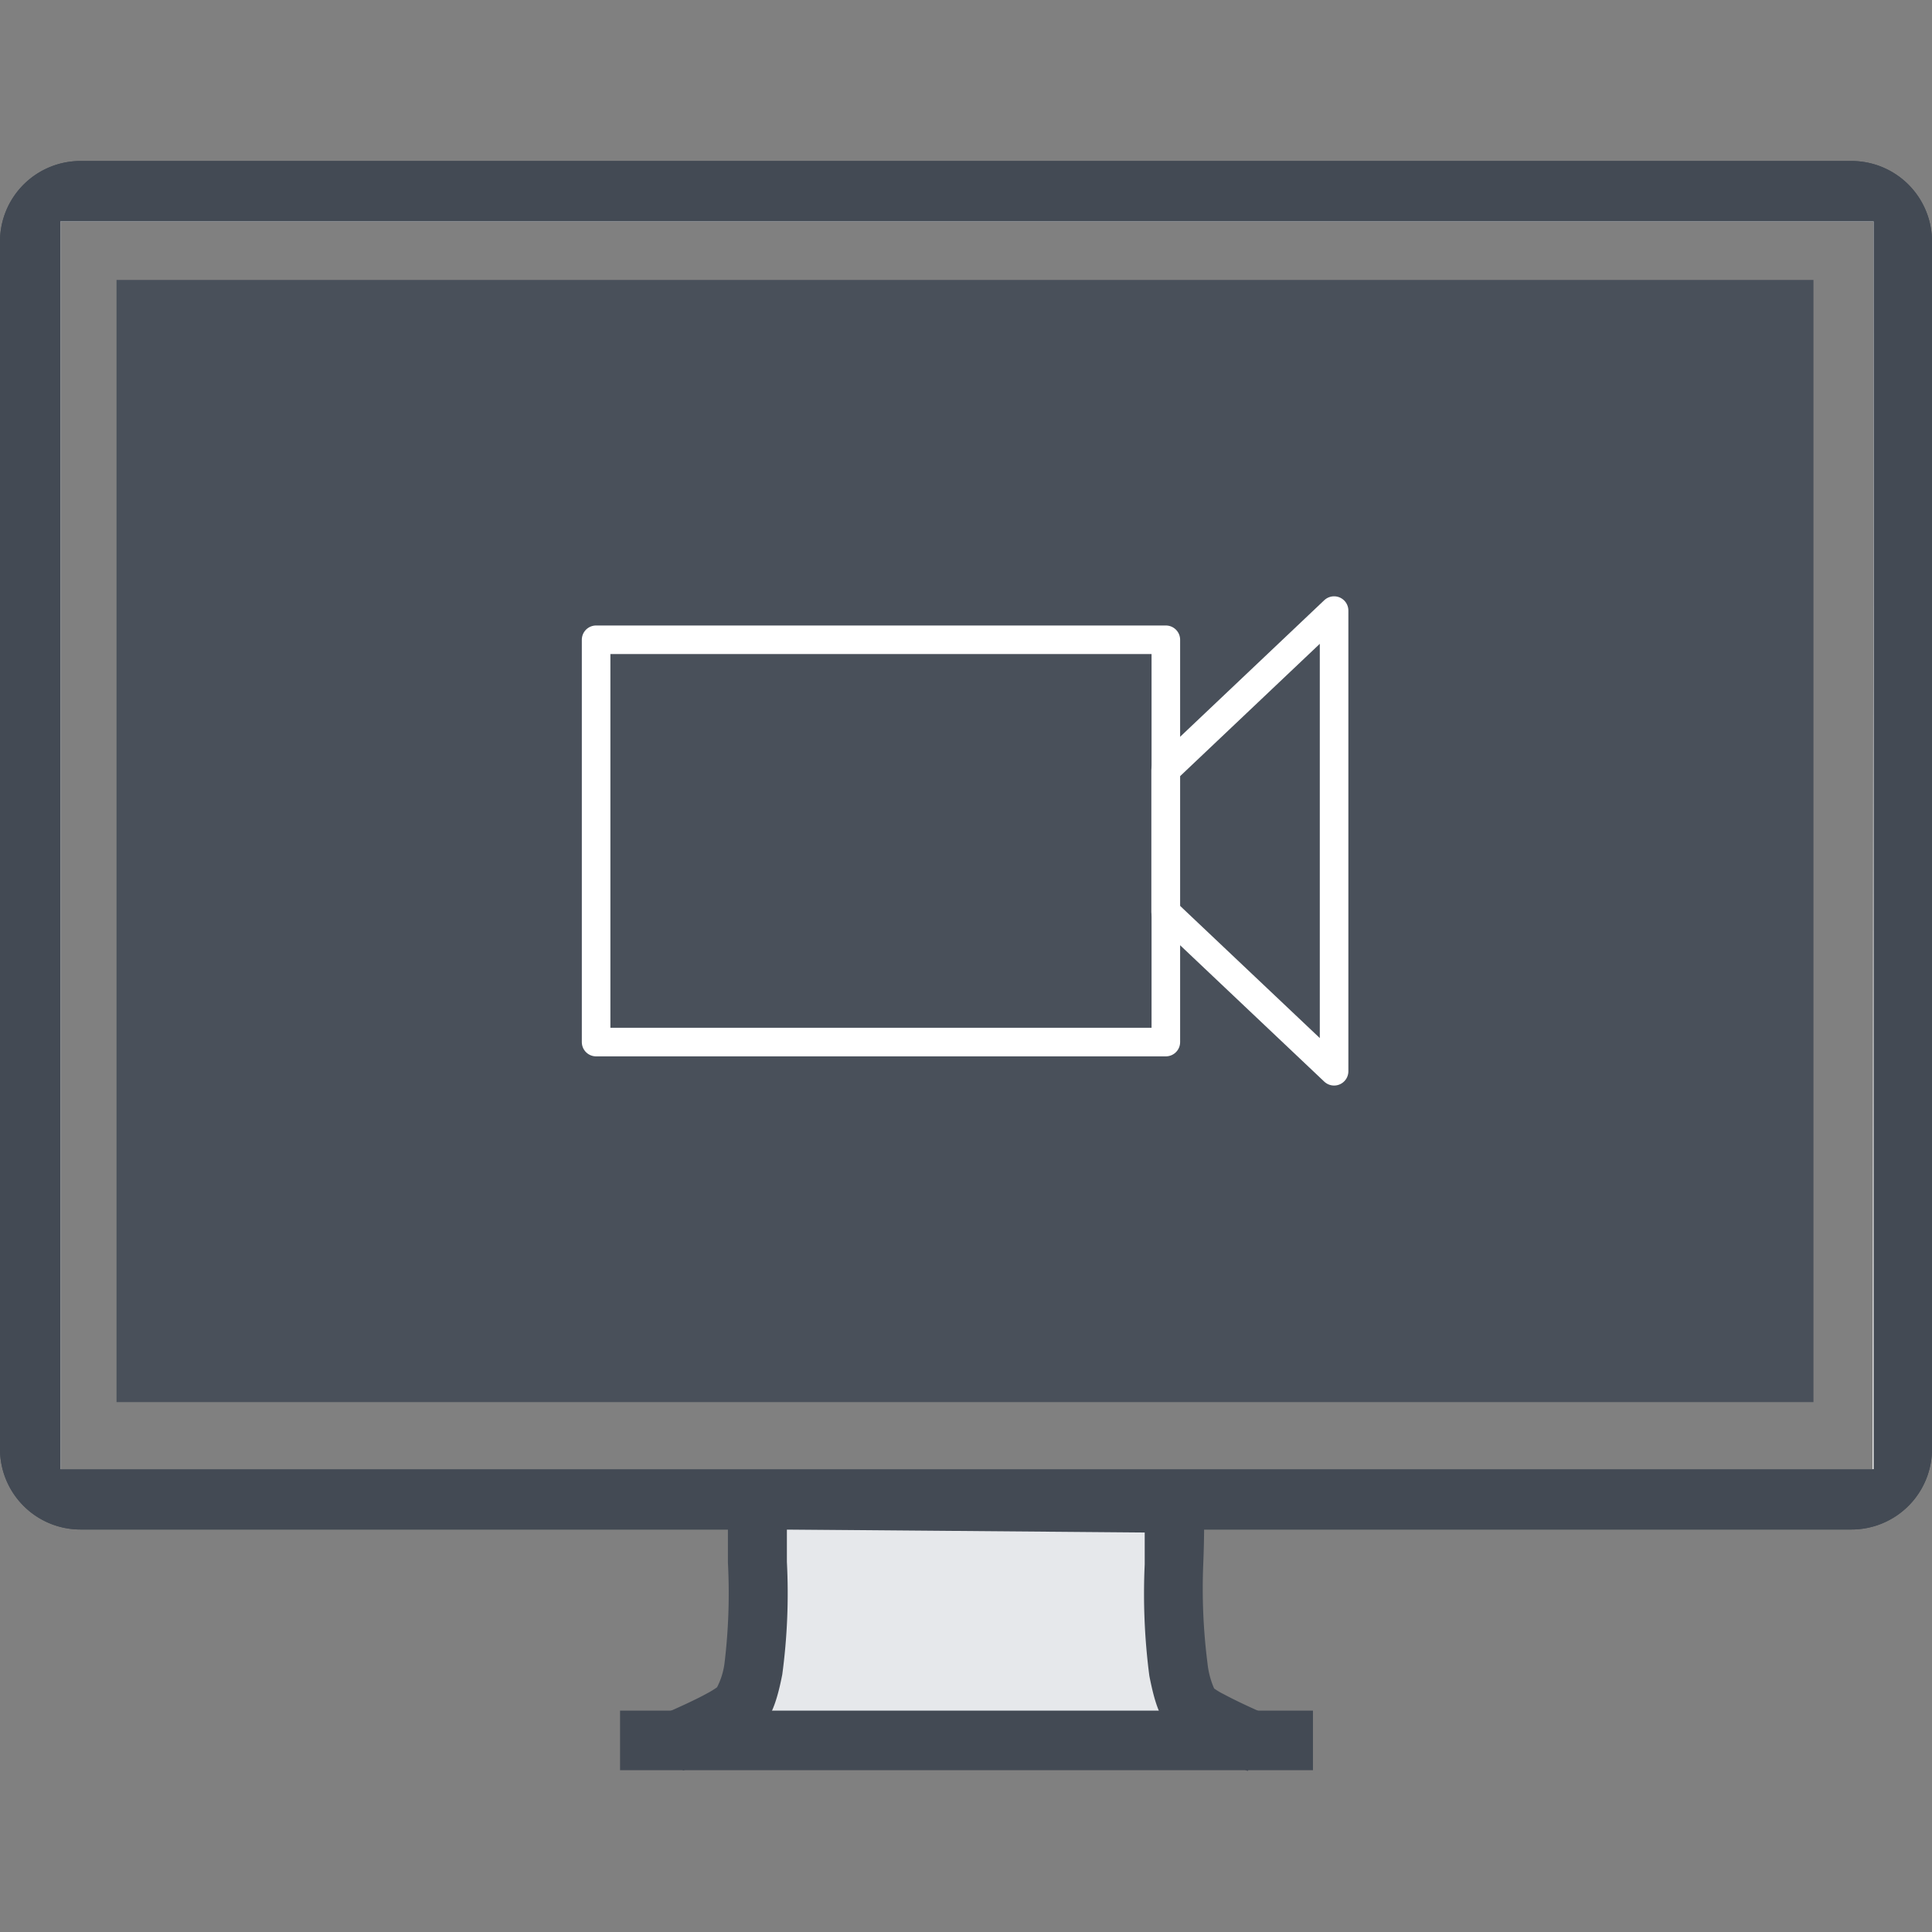
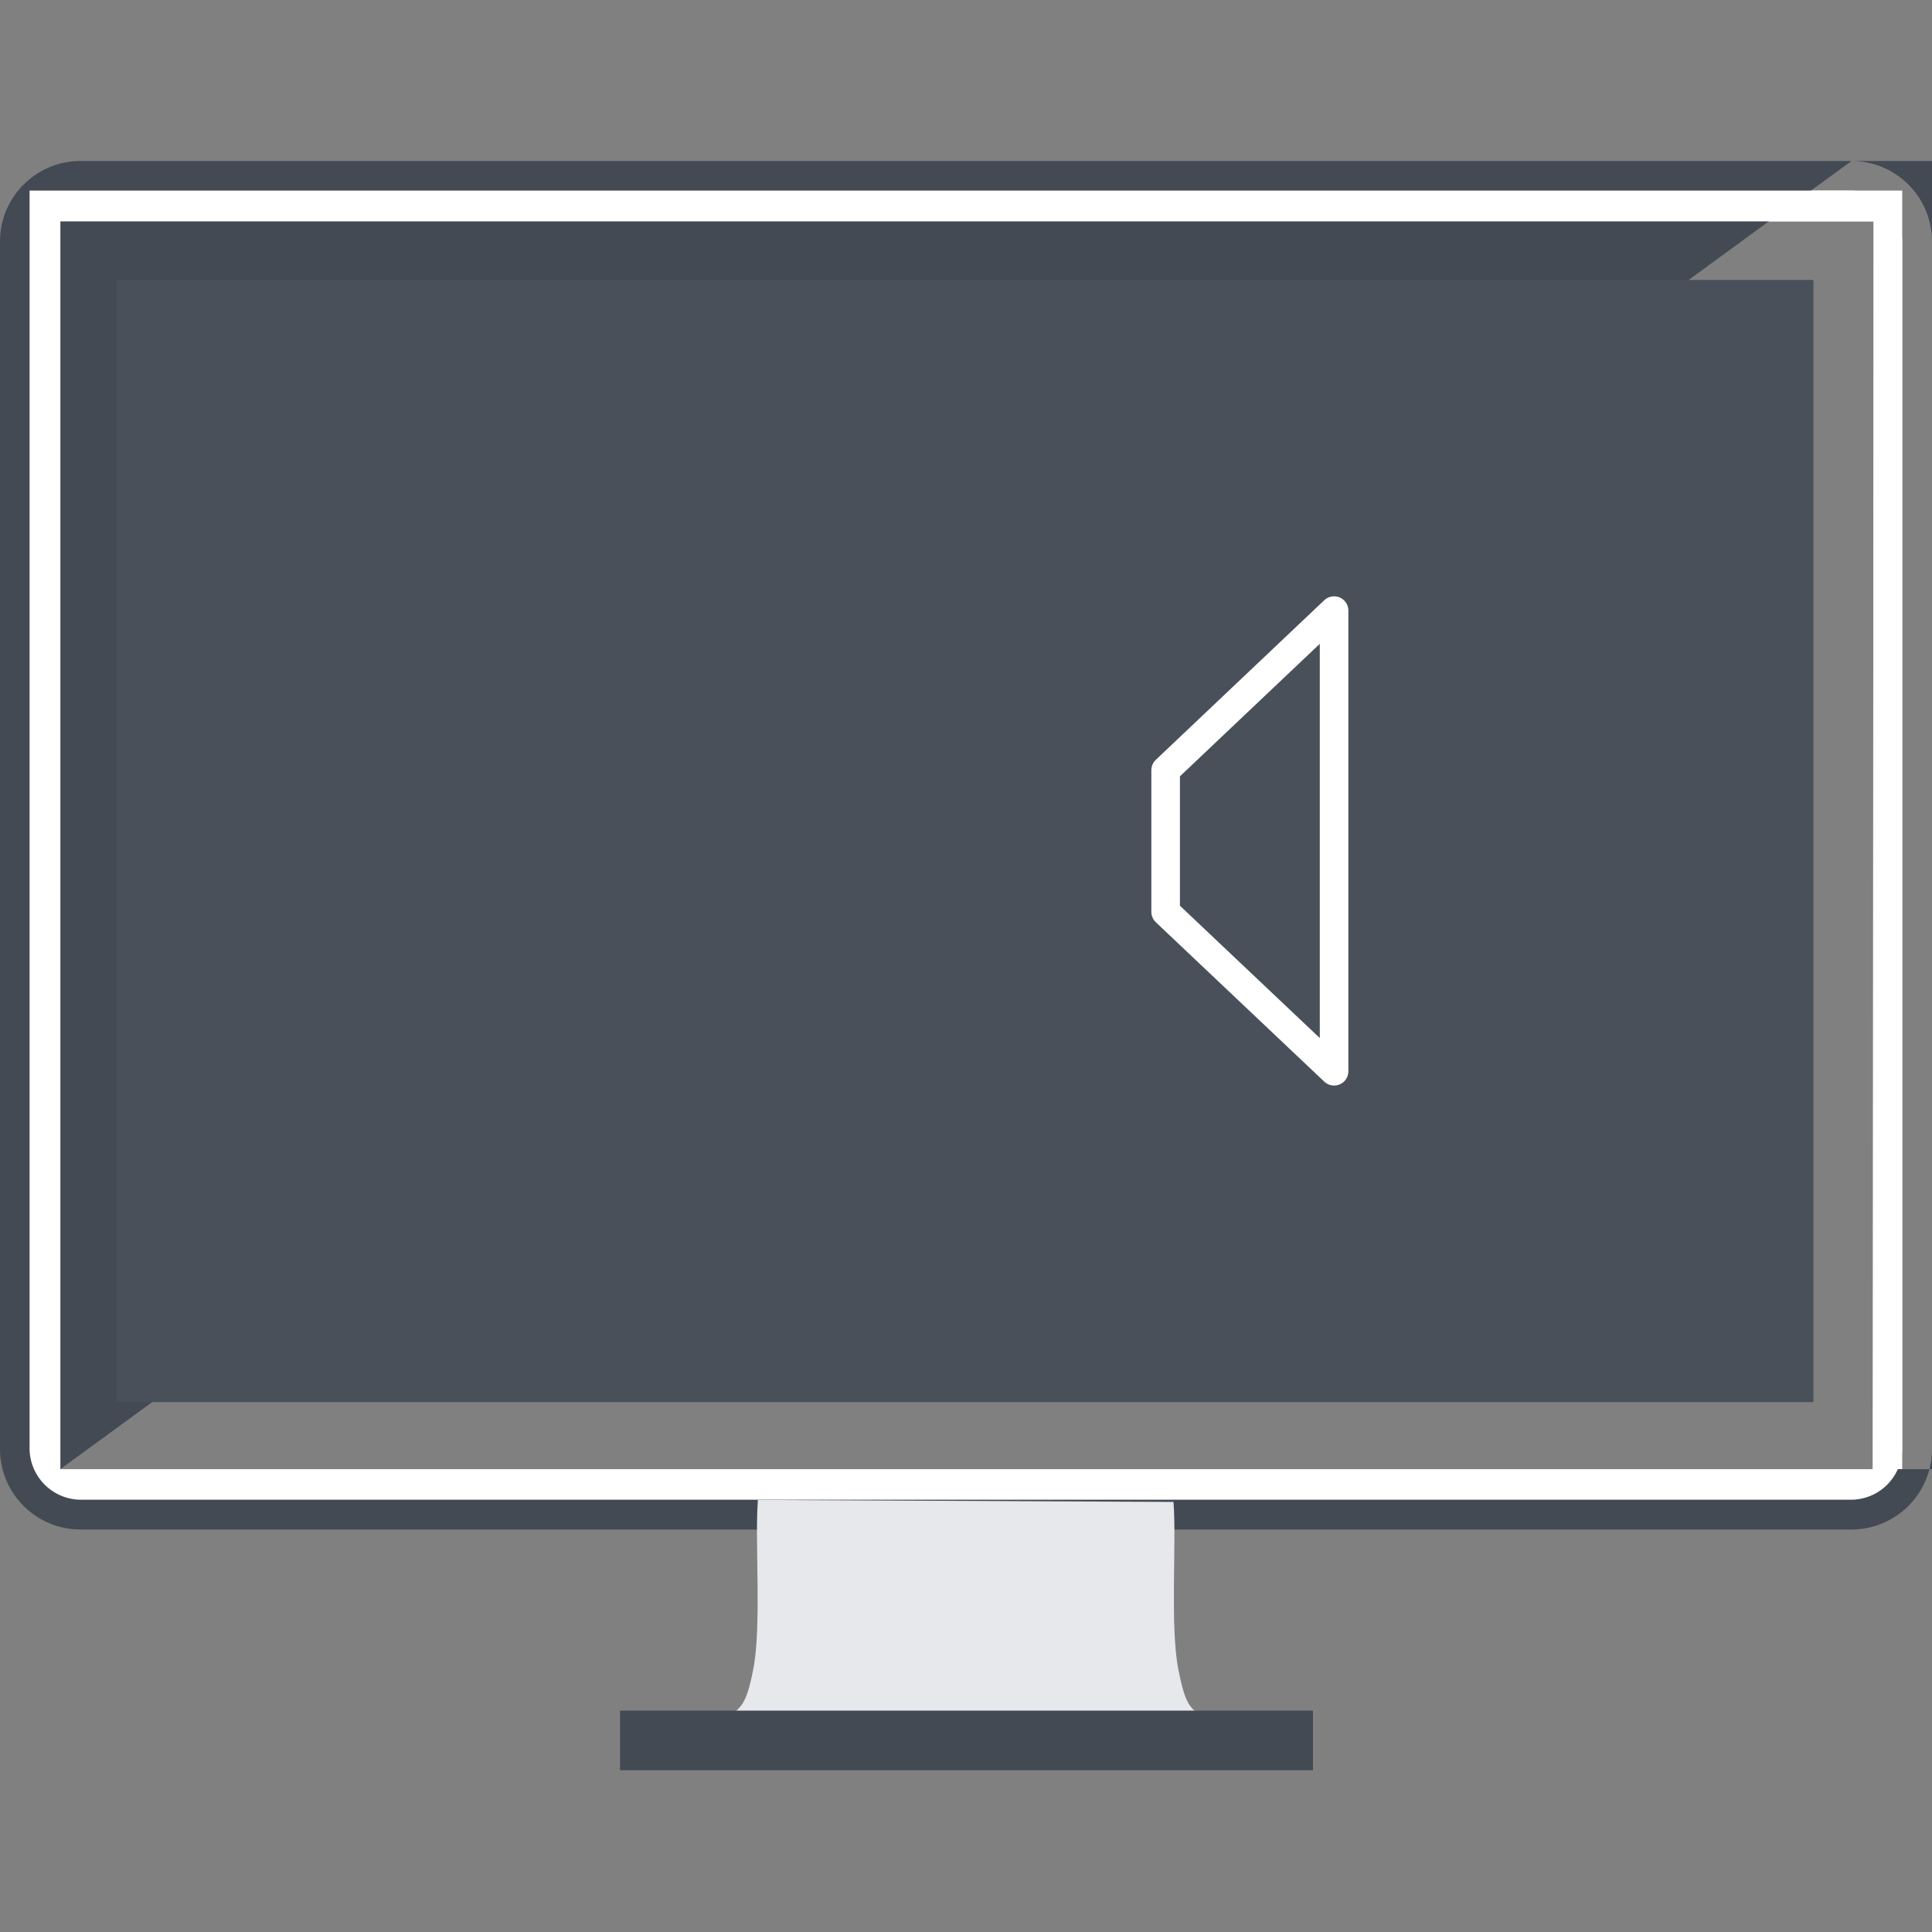
<svg xmlns="http://www.w3.org/2000/svg" viewBox="0 0 96 96">
  <rect x="0" y="0" width="96" height="96" fill="#808080" stroke="none" />
  <defs>
    <style>.cls-1{fill:#fff;}.cls-2{fill:#434a54;}.cls-3{fill:#49505a;}.cls-4{fill:#e6e8eb;}.cls-5,.cls-6{fill:none;}.cls-5{stroke:#fff;stroke-linecap:round;stroke-linejoin:round;stroke-width:1.42px;}</style>
  </defs>
  <title>icn-8</title>
  <g id="Layer_2" data-name="Layer 2">
    <g id="Layer_1-2" data-name="Layer 1">
      <path class="cls-1" d="M92,9.47H4A2.56,2.56,0,0,0,1.47,12v62.5H94.52V12A2.55,2.55,0,0,0,92,9.47ZM3,73V11h90.1V73Z" />
-       <path class="cls-2" d="M92,8H4a4,4,0,0,0-4,4V72a4,4,0,0,0,4,4H92a4,4,0,0,0,4-4V12A4,4,0,0,0,92,8ZM3,11h90.1V73H3Z" />
+       <path class="cls-2" d="M92,8H4a4,4,0,0,0-4,4V72a4,4,0,0,0,4,4H92a4,4,0,0,0,4-4V12A4,4,0,0,0,92,8Zh90.1V73H3Z" />
      <rect class="cls-3" x="5.79" y="13.91" width="84.32" height="55.76" />
      <path class="cls-4" d="M62.57,86.65c-.83-.36-1.82-.81-2.41-1.13-1-.57-1.23-.64-1.61-2.58-.42-2.12-.08-6.35-.24-8.31l-20.65-.1c-.16,2,.19,6.29-.23,8.41-.38,1.94-.65,2-1.68,2.58-.58.32-1.56.76-2.39,1.12H62.57Z" />
-       <path class="cls-2" d="M62,88c-.78-.34-1.86-.83-2.53-1.19l-.09,0c-1.46-.82-1.85-1.41-2.27-3.54a31.62,31.62,0,0,1-.23-5.54c0-.56,0-1.09,0-1.58L39.1,76c0,.49,0,1,0,1.61a30.29,30.29,0,0,1-.23,5.6c-.43,2.19-.9,2.75-2.28,3.51l-.13.07c-.69.38-1.75.85-2.52,1.19l-1.18-2.72c1-.43,1.83-.82,2.27-1.06l.13-.07a4.34,4.34,0,0,0,.47-.29A3.61,3.61,0,0,0,36,82.65a29,29,0,0,0,.17-5c0-1.25,0-2.43,0-3.26L36.3,73l23.38.12.11,1.35c.06.84.05,2,0,3.22A29.4,29.4,0,0,0,60,82.65a4.18,4.18,0,0,0,.33,1.25,3.34,3.34,0,0,0,.47.28c.52.28,1.33.67,2.36,1.11Z" />
      <rect class="cls-2" x="30.81" y="85" width="34.43" height="2.96" />
-       <rect class="cls-5" x="29.62" y="31.79" width="28.31" height="19.99" />
      <polygon class="cls-5" points="66.29 53.23 57.92 45.31 57.92 38.27 66.29 30.34 66.29 53.23" />
      <path class="cls-1" d="M1.47,9.47V72A2.56,2.56,0,0,0,4,74.52H92A2.55,2.55,0,0,0,94.52,72V9.47ZM93.05,73H3V11h90.1Z" />
-       <path class="cls-2" d="M92,8H4a4,4,0,0,0-4,4V72a4,4,0,0,0,4,4H92a4,4,0,0,0,4-4V12A4,4,0,0,0,92,8ZM3,11h90.1V73H3Z" />
-       <path class="cls-6" d="M93.05,11V72A1.08,1.08,0,0,1,92,73H3V11Z" />
      <rect class="cls-6" x="5.91" y="18.27" width="84.18" height="59.45" />
-       <rect class="cls-6" width="96" height="96" />
    </g>
  </g>
</svg>